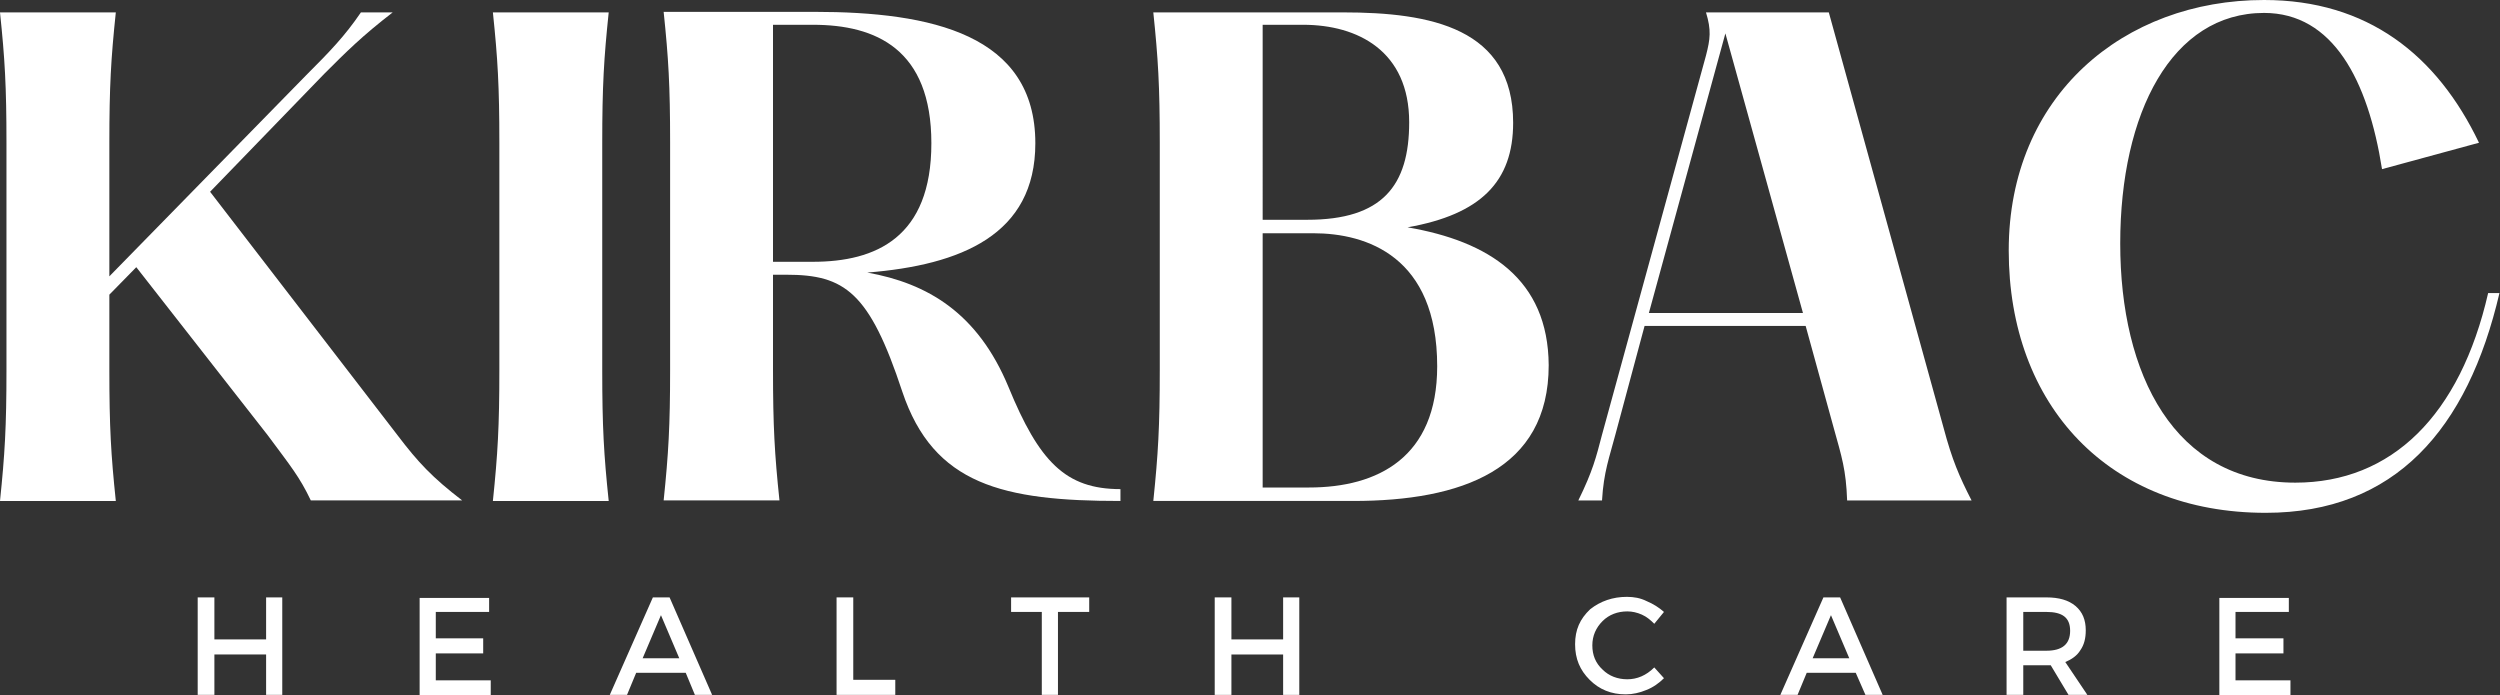
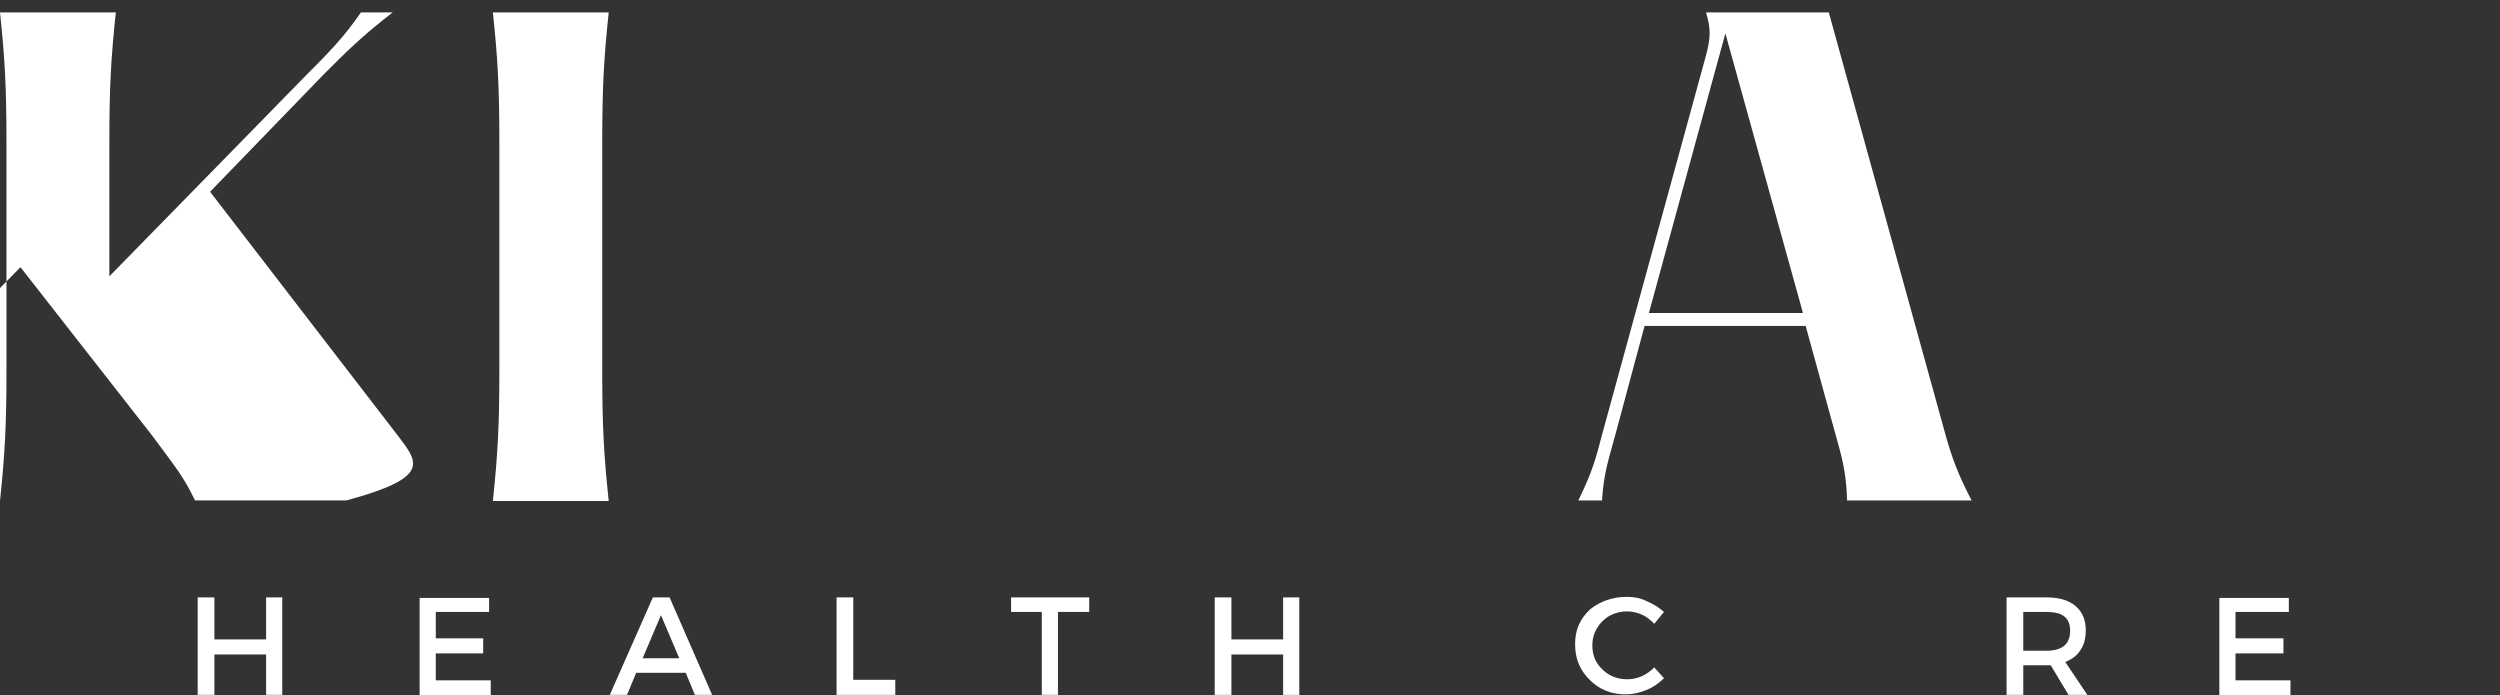
<svg xmlns="http://www.w3.org/2000/svg" version="1.1" id="Ebene_2_00000162317877410931195070000007476176374248249021_" x="0px" y="0px" viewBox="0 0 464.1 129.1" style="enable-background:new 0 0 464.1 129.1;" xml:space="preserve">
  <rect x="0" y="0" width="464.1" height="129.1" fill="#333333" stroke="none" />
  <style type="text/css">
	.st0{fill:#FFFFFF;}
</style>
  <g id="Ebene_1-2">
-     <path class="st0" d="M73.8,80.8L39,35.6l21.2-21.9c4.1-4.1,7-7,12.7-11.4H67C64,6.7,61.3,9.5,56.8,14L20.3,51.3V26.5   c0-10.5,0.3-15.6,1.2-24.2H0C0.9,10.9,1.2,16,1.2,26.5v42.2c0,10.5-0.3,15.6-1.2,24.3h21.5c-0.9-8.6-1.2-13.7-1.2-24.3V54.7l5-5.1   l24.4,31.2c4.3,5.8,5.9,7.7,8,12.1h28.1C80.2,88.6,77.6,85.8,73.8,80.8L73.8,80.8z" />
+     <path class="st0" d="M73.8,80.8L39,35.6l21.2-21.9c4.1-4.1,7-7,12.7-11.4H67C64,6.7,61.3,9.5,56.8,14L20.3,51.3V26.5   c0-10.5,0.3-15.6,1.2-24.2H0C0.9,10.9,1.2,16,1.2,26.5v42.2c0,10.5-0.3,15.6-1.2,24.3c-0.9-8.6-1.2-13.7-1.2-24.3V54.7l5-5.1   l24.4,31.2c4.3,5.8,5.9,7.7,8,12.1h28.1C80.2,88.6,77.6,85.8,73.8,80.8L73.8,80.8z" />
    <path class="st0" d="M91.5,2.3c0.9,8.6,1.2,13.7,1.2,24.2v42.2c0,10.5-0.3,15.6-1.2,24.3H113c-0.9-8.6-1.2-13.7-1.2-24.3V26.5   c0-10.5,0.3-15.6,1.2-24.2C113,2.3,91.5,2.3,91.5,2.3z" />
-     <path class="st0" d="M187.2,71.8c-5.7-13.7-15-19.2-26.2-21.2c17.4-1.4,31.2-7,31.2-24c0-20.2-19.3-24.4-41-24.4h-28   c0.9,8.6,1.2,13.7,1.2,24.2v42.2c0,10.5-0.3,15.6-1.2,24.3h21.5c-0.9-8.6-1.2-13.7-1.2-24.3V51h2.5c10.8,0,15.4,3.2,21.5,21.7   c5.8,17.3,18.7,20.3,40.5,20.3v-2.2C197.8,90.8,192.9,85.7,187.2,71.8L187.2,71.8z M143.5,48.6v-44h7.4c11.7,0,22,4.5,22,22   s-10.3,22-22,22H143.5z" />
-     <path class="st0" d="M261.3,42.2c13.6-2.4,19.6-8.5,19.6-19.4c0-17.6-15.3-20.5-31.6-20.5h-35.2c0.9,8.6,1.2,13.7,1.2,24.2v42.2   c0,10.5-0.3,15.6-1.2,24.3h37.1c20.1,0,36.3-5.8,36.3-25.2C287.4,51.8,276.4,44.8,261.3,42.2L261.3,42.2z M234.4,4.6h7.5   c10.2,0,19.7,4.9,19.7,18.1c0,11.8-5,18.1-18.9,18.1h-8.3L234.4,4.6L234.4,4.6z M243,90.5h-8.6V43.3h9.4c9.9,0,23,4.3,23,24.7   C266.8,84.9,255.8,90.5,243,90.5L243,90.5z" />
    <path class="st0" d="M360.8,79.4L339.5,2.3h-22.8c1,3.3,0.8,4.9,0,8l-19.3,70.4c-1.1,4.2-1.7,6.7-4.4,12.2h4.4   c0.3-5.3,1.4-8.1,2.5-12.3l5.4-20.1h29.9l5.2,18.9c1.5,5.4,2.3,7.8,2.5,13.5h23.1C363.7,88.4,362.4,85.4,360.8,79.4L360.8,79.4z    M306.1,58.1l14.2-51.9l14.4,51.9H306.1L306.1,58.1z" />
-     <path class="st0" d="M461.9,54.4c-5.2,22.7-17.9,35.2-35.8,35.2c-22.5,0-32.5-20.1-32.5-44.4s9.6-42.8,26.7-42.8   c12.8,0,19.3,12.5,21.9,29l18-4.9C452.4,10.2,439.5,0,420.3,0c-26,0-47.4,17.7-47.4,46.5s18.6,48.7,47.7,48.7   c24,0,37.5-15.5,43.4-40.8L461.9,54.4L461.9,54.4z" />
    <path class="st0" d="M52.4,129h-3v-7.5h-9.6v7.5h-3.1v-18.1h3.1v7.8h9.6v-7.8h3C52.4,110.9,52.4,129,52.4,129z" />
    <path class="st0" d="M90.8,113.6h-9.9v4.9h8.8v2.8h-8.8v5h10.2v2.8H77.9v-18.1h12.9L90.8,113.6L90.8,113.6z" />
    <path class="st0" d="M127.3,124.9h-9.2l-1.7,4.1h-3.2l8-18.1h3.1l7.9,18.1H129L127.3,124.9L127.3,124.9z M126.1,122.2l-3.4-8   l-3.4,8H126.1L126.1,122.2z" />
    <path class="st0" d="M158.4,126.2h7.8v2.8h-10.9v-18.1h3.1L158.4,126.2L158.4,126.2z" />
    <path class="st0" d="M202.2,113.6h-5.8V129h-3v-15.4h-5.7v-2.7h14.5L202.2,113.6L202.2,113.6z" />
    <path class="st0" d="M241.2,129h-3v-7.5h-9.6v7.5h-3.1v-18.1h3.1v7.8h9.6v-7.8h3V129z" />
    <path class="st0" d="M302,110.8c1.3,0,2.5,0.2,3.7,0.8c1.2,0.5,2.3,1.2,3.2,2l-1.8,2.2c-0.7-0.7-1.4-1.3-2.3-1.7   c-0.9-0.4-1.8-0.6-2.7-0.6c-1.8,0-3.4,0.6-4.6,1.8c-1.2,1.2-1.9,2.7-1.9,4.5s0.6,3.3,1.9,4.5c1.2,1.2,2.8,1.8,4.6,1.8   s3.5-0.7,5-2.2l1.8,2c-0.9,0.9-2,1.7-3.3,2.2c-1.2,0.5-2.5,0.8-3.8,0.8c-2.7,0-4.9-0.9-6.7-2.7c-1.8-1.8-2.7-3.9-2.7-6.6   s0.9-4.7,2.8-6.5C297.1,111.6,299.4,110.8,302,110.8L302,110.8z" />
-     <path class="st0" d="M344.5,124.9h-9.1l-1.7,4.1h-3.2l8-18.1h3.1l7.9,18.1h-3.2L344.5,124.9z M343.3,122.2l-3.4-8l-3.4,8H343.3   L343.3,122.2z" />
    <path class="st0" d="M384,129l-3.3-5.5c-0.2,0-0.5,0-0.8,0h-4.3v5.5h-3.1v-18.1h7.4c2.3,0,4.1,0.5,5.4,1.6c1.3,1.1,1.9,2.6,1.9,4.5   c0,1.5-0.3,2.7-1,3.7c-0.6,1-1.6,1.7-2.8,2.2l4.1,6.1L384,129L384,129z M375.6,120.8h4.3c2.9,0,4.4-1.2,4.4-3.7s-1.5-3.5-4.4-3.5   h-4.3V120.8z" />
    <path class="st0" d="M424.9,113.6H415v4.9h8.9v2.8H415v5h10.2v2.8h-13.2v-18.1h12.9V113.6L424.9,113.6z" />
  </g>
</svg>